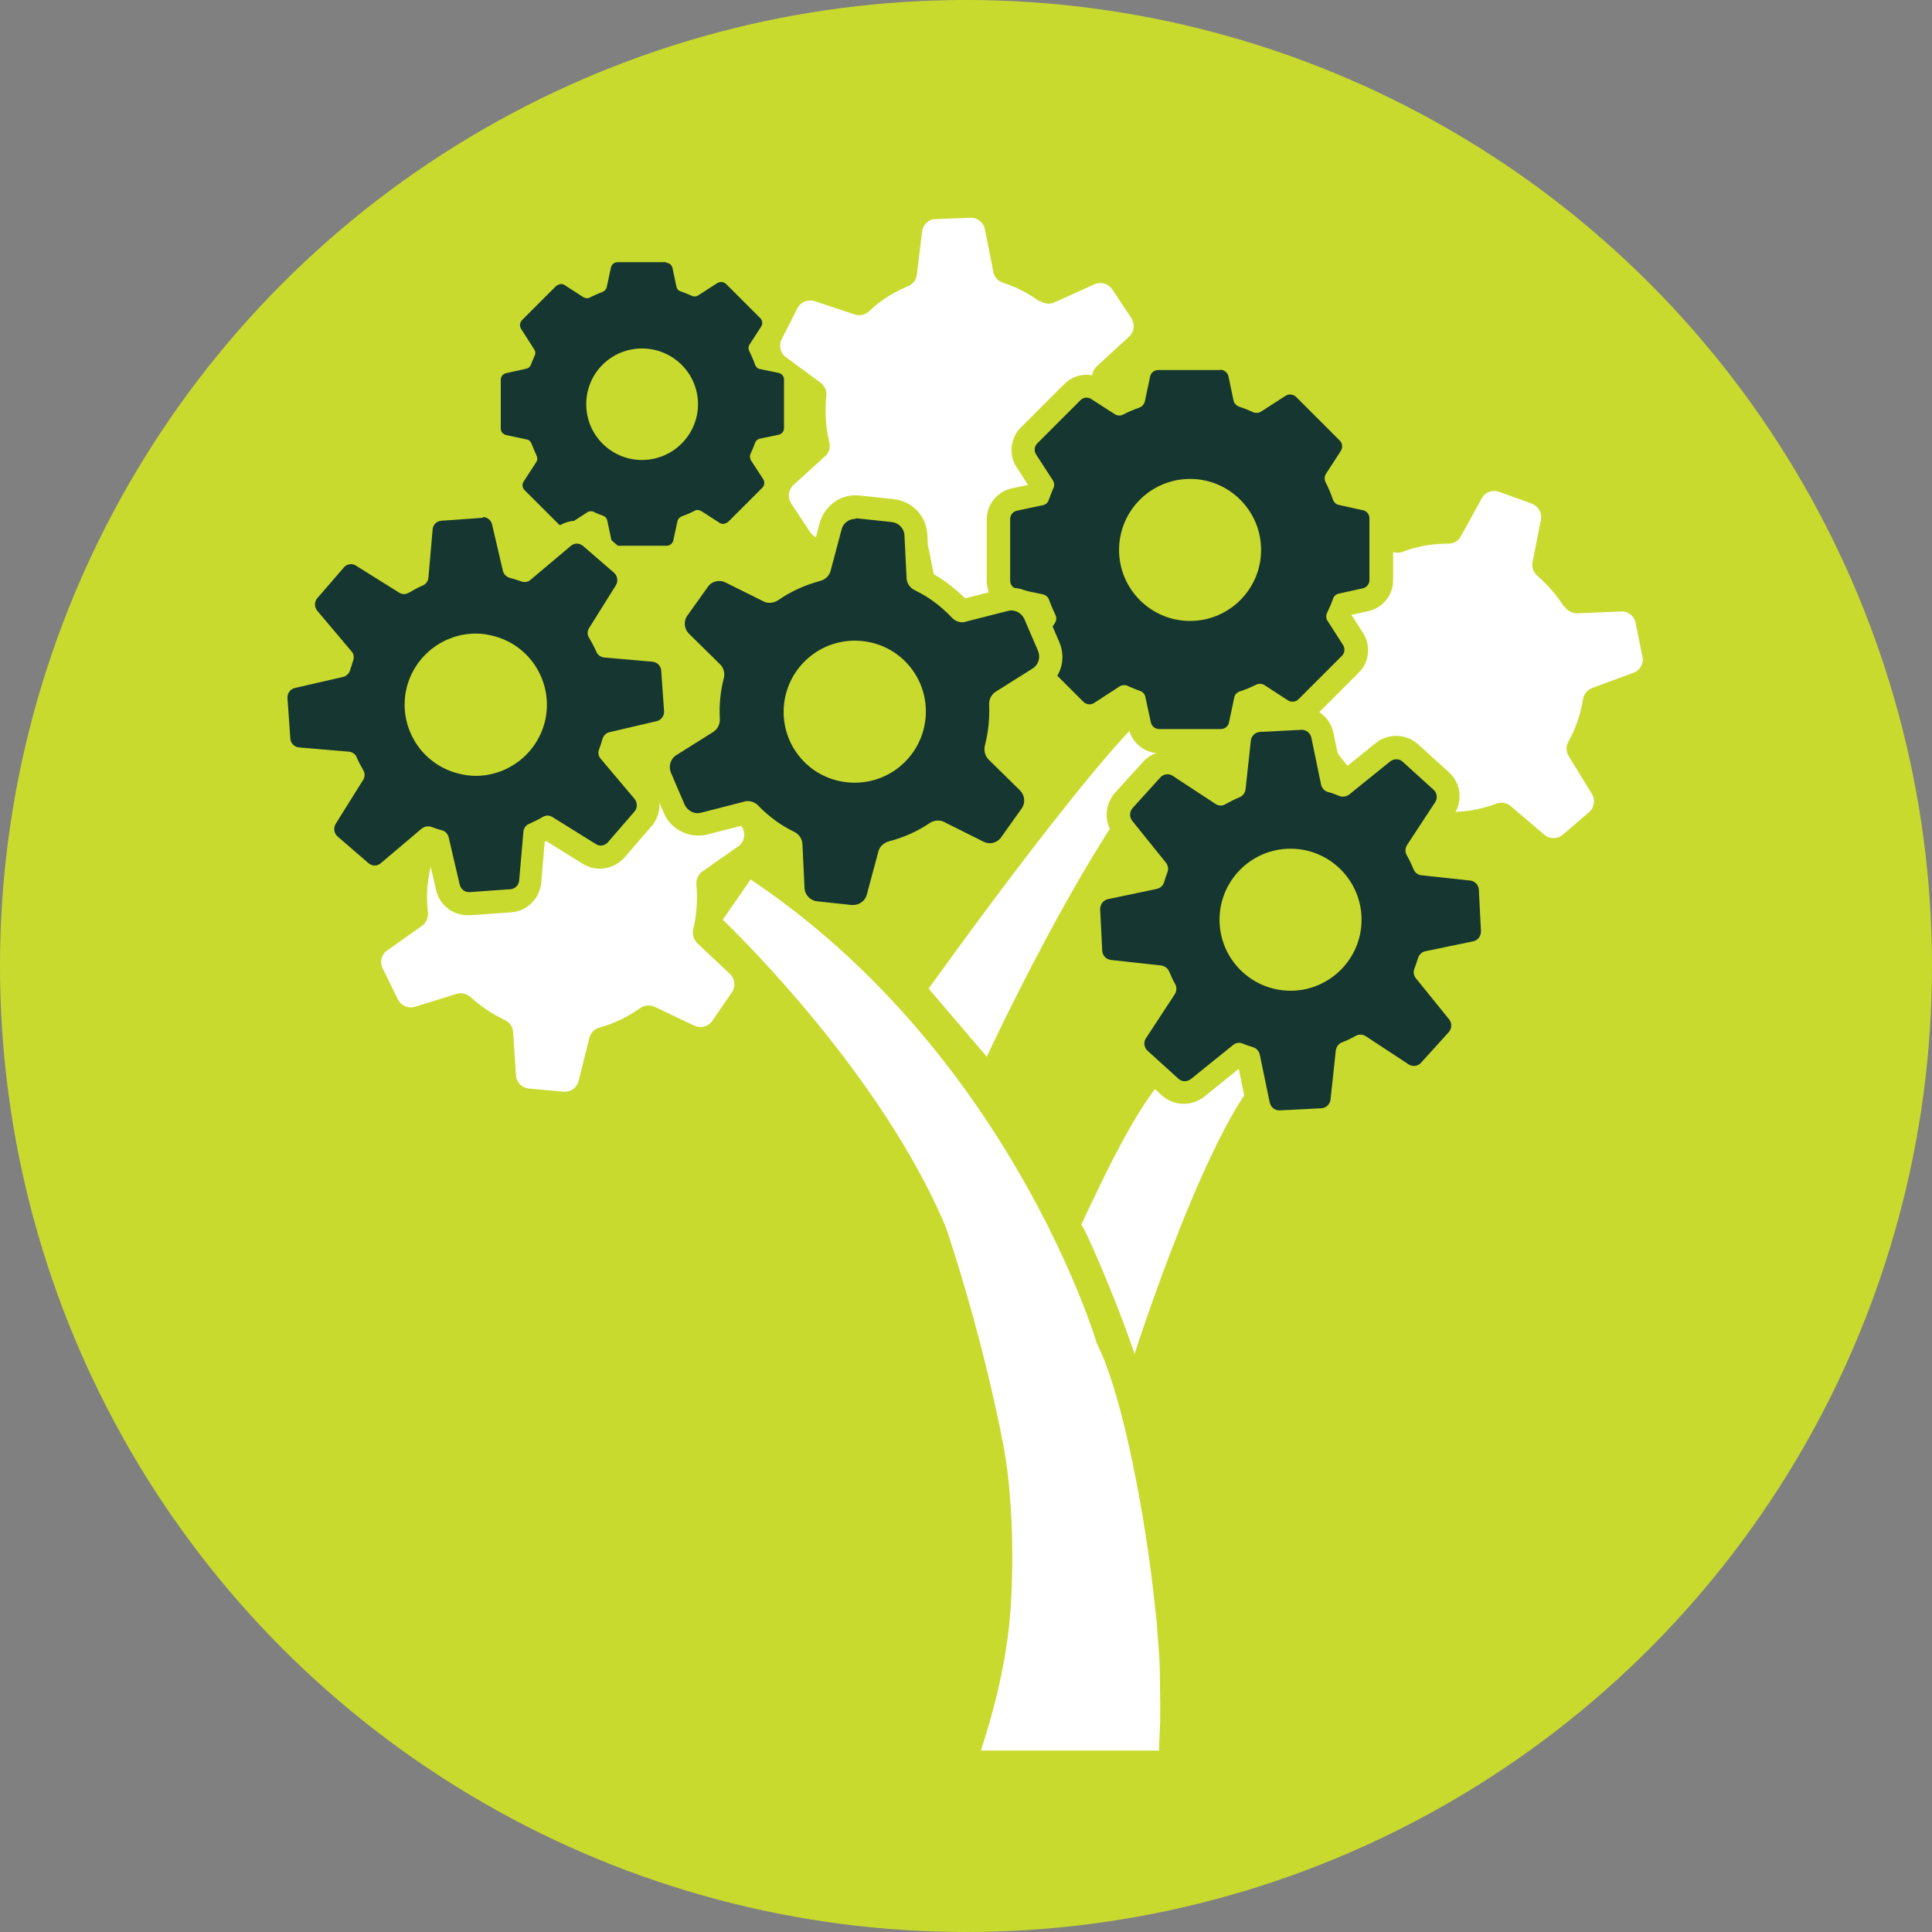
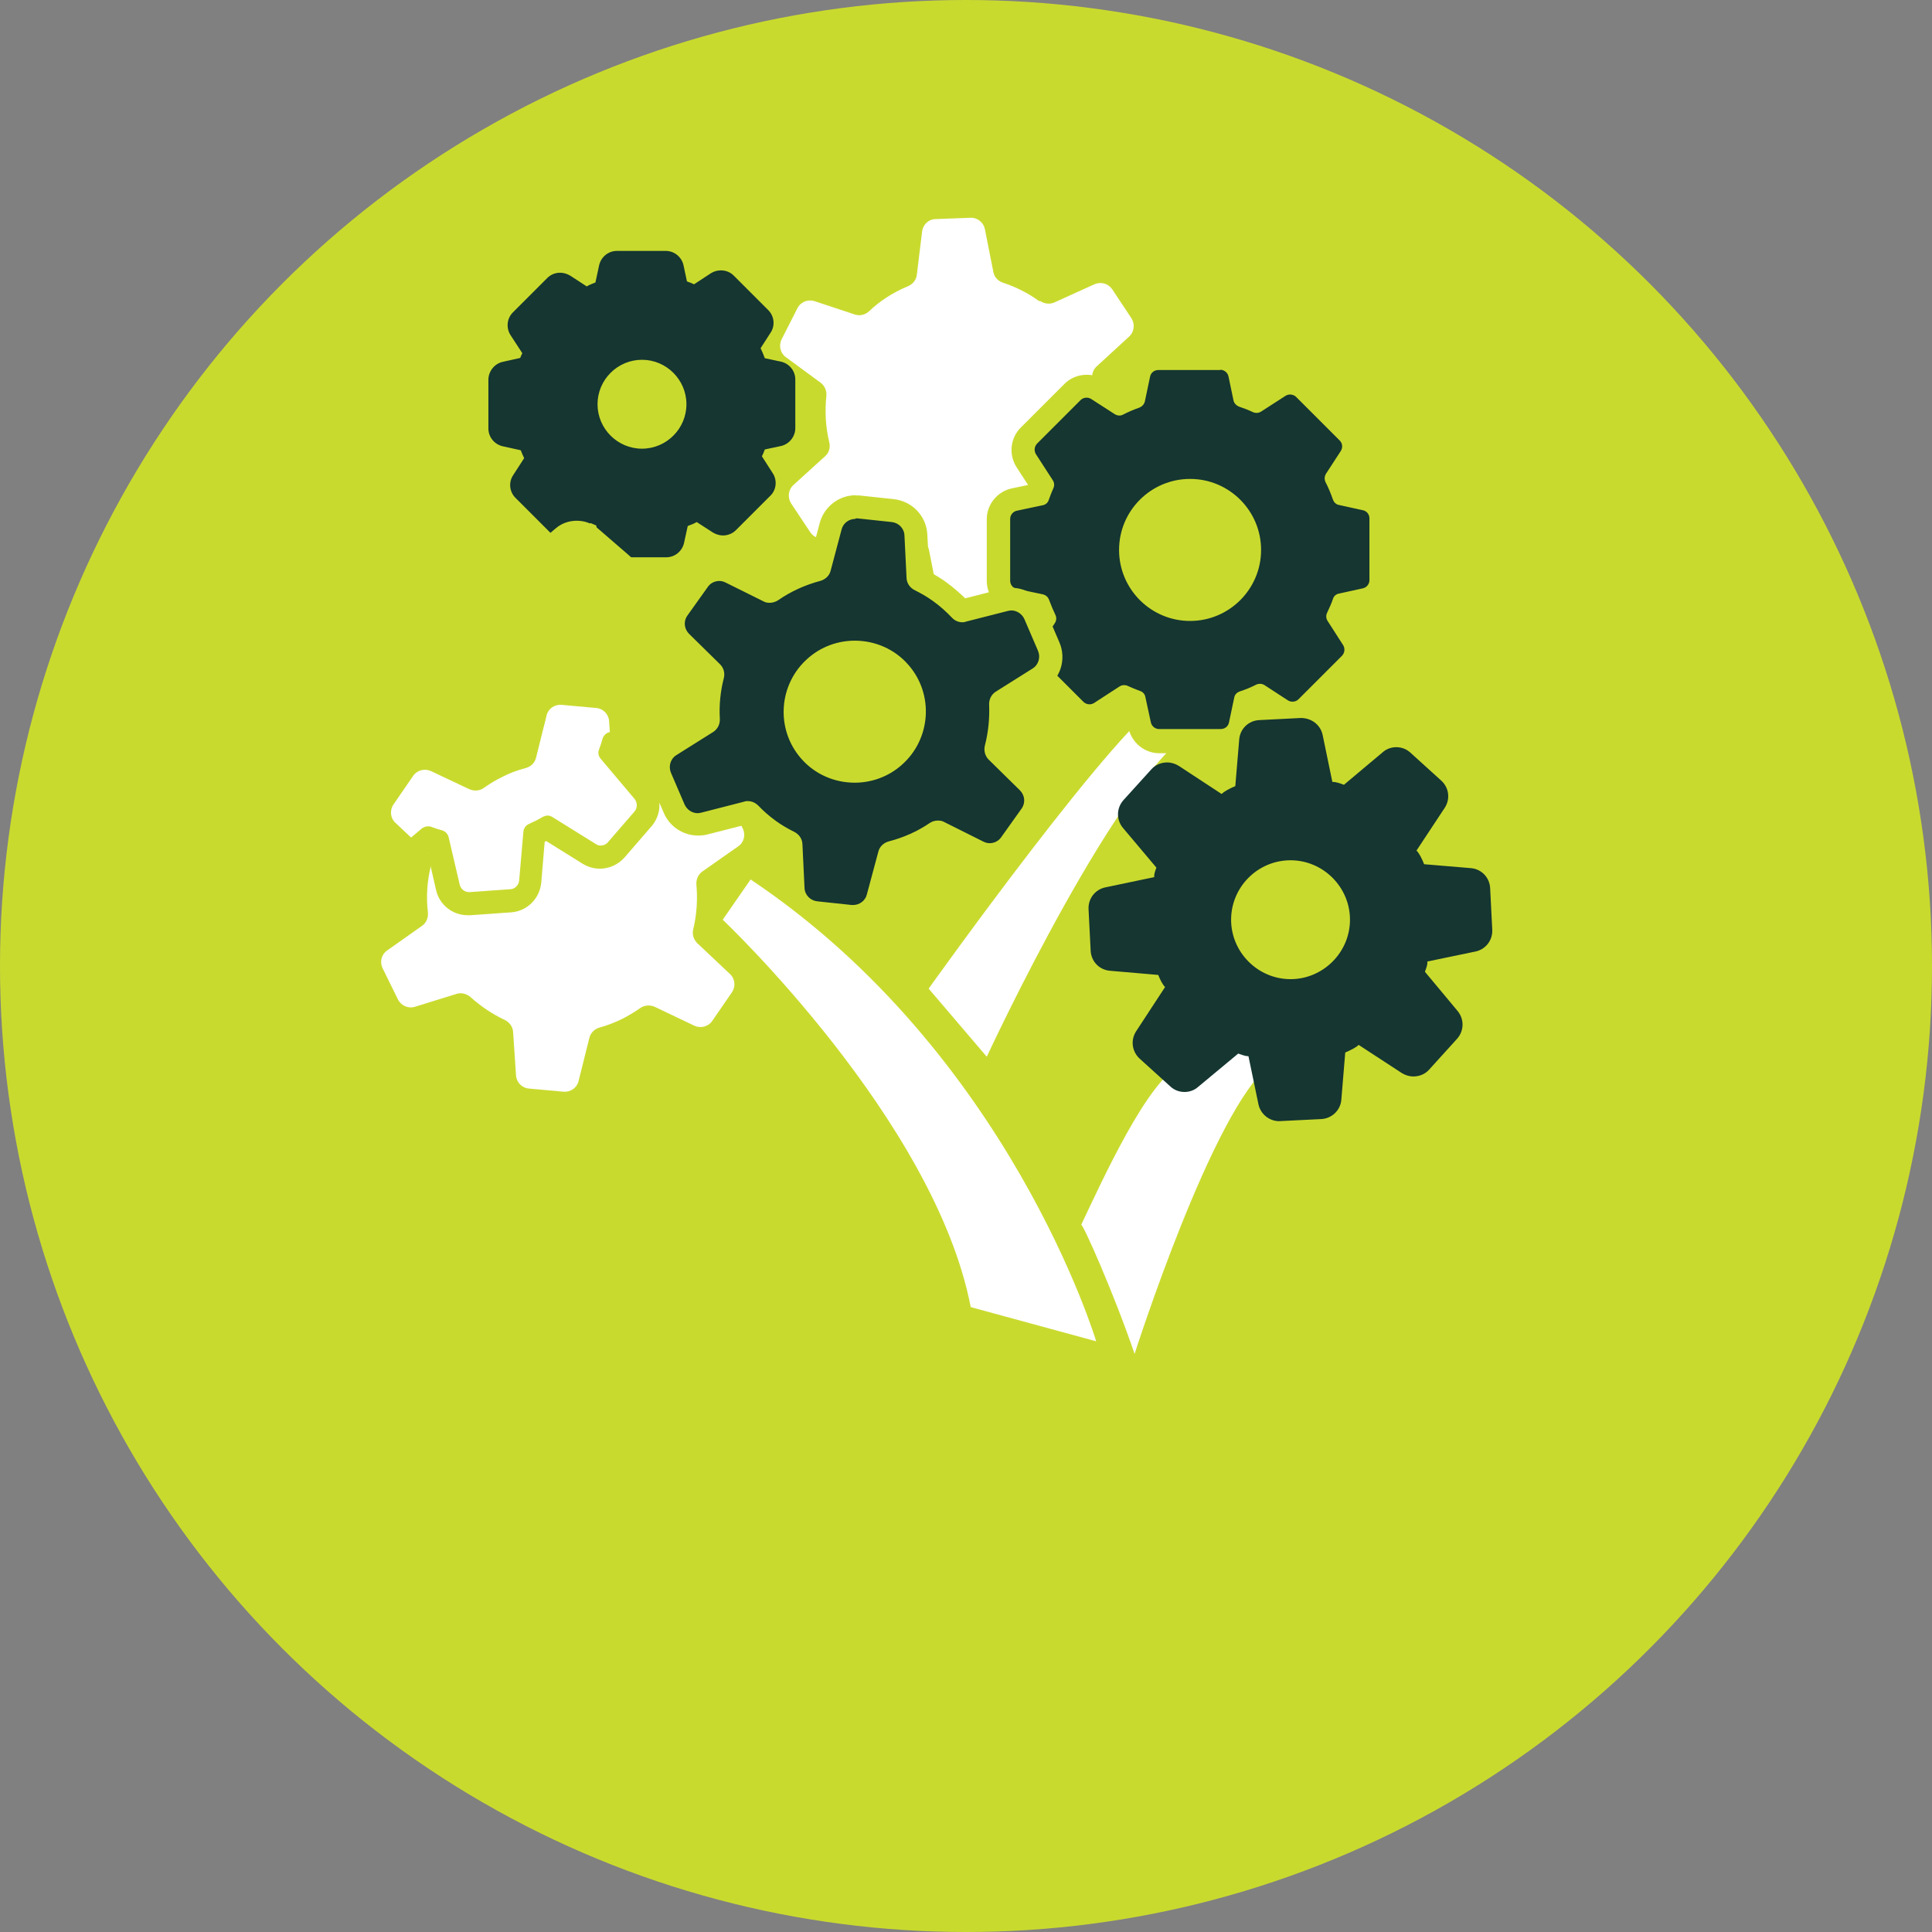
<svg xmlns="http://www.w3.org/2000/svg" id="Layer_1" viewBox="0 0 73.46 73.46">
  <rect x="0" y="0" width="73.46" height="73.46" fill="#808080" stroke="none" />
  <defs>
    <style>.cls-1{fill:#fff;}.cls-2{fill:#153631;}.cls-3{fill:#c9da2e;}</style>
  </defs>
  <circle class="cls-3" cx="36.73" cy="36.73" r="36.73" />
  <path class="cls-2" d="M23.49,21.19c-.32,0-.61-.23-.68-.54l-.14-.67c-.07-.03-.14-.06-.21-.09l-.68.44c-.11.07-.24.11-.38.11-.18,0-.36-.07-.49-.2l-1.31-1.31c-.23-.23-.27-.59-.09-.86l.42-.65c-.05-.1-.09-.2-.13-.3l-.68-.15c-.32-.07-.55-.35-.55-.68v-1.85c0-.32.23-.61.54-.68l.67-.15c.02-.06.05-.12.08-.18l-.45-.69c-.17-.27-.14-.63.09-.86l1.31-1.31c.13-.13.3-.2.49-.2.13,0,.26.04.38.11l.63.41c.08-.05.2-.1.33-.15l.14-.65c.07-.32.35-.55.68-.55h1.85c.33,0,.61.23.68.55l.13.61c.09.03.18.07.27.11l.64-.42c.11-.07.24-.11.38-.11.19,0,.36.07.49.2l1.31,1.31c.23.23.27.59.09.86l-.38.59c.06.12.11.25.16.38l.61.13c.32.07.55.35.55.68v1.85c0,.32-.23.61-.55.68l-.61.13c-.03.09-.07.18-.11.26l.41.64c.18.27.14.64-.09.86l-1.31,1.31c-.13.13-.31.2-.49.2h0c-.13,0-.26-.04-.38-.11l-.62-.4c-.08.05-.2.1-.34.15l-.14.64c-.07.32-.35.55-.68.55h-1.85ZM24.41,13.68c-.93,0-1.69.76-1.69,1.69s.76,1.69,1.69,1.69,1.69-.76,1.69-1.69-.76-1.69-1.69-1.69Z" />
-   <path class="cls-3" d="M25.32,9.99c.12,0,.22.08.25.2l.15.71c.02.09.08.16.17.18.14.05.28.11.42.17.03.02.07.02.11.02.05,0,.09-.01.13-.04l.73-.47s.09-.04.14-.04c.07,0,.13.03.18.07l1.31,1.31c.08.08.1.22.03.32l-.44.68c-.05.08-.05.17-.01.25.08.17.16.34.22.52.03.08.1.15.18.16l.72.15c.12.03.2.13.2.25v1.85c0,.12-.08.22-.2.25l-.72.15c-.09.02-.15.08-.18.16-.05.14-.11.28-.17.41-.04.08-.03.17.01.25l.47.72c.06.1.05.23-.03.32l-1.31,1.31s-.11.07-.18.07c-.05,0-.1-.01-.14-.04l-.7-.45s-.09-.04-.13-.04c-.04,0-.08,0-.11.03-.16.08-.32.15-.49.21-.08.03-.15.1-.17.18l-.16.74c-.03.12-.13.2-.25.2h-1.85c-.12,0-.22-.08-.25-.2l-.16-.76c-.02-.09-.08-.15-.16-.18-.12-.04-.24-.09-.36-.15-.03-.02-.07-.02-.11-.02-.05,0-.09.01-.13.04l-.76.49s-.09.04-.14.04c-.07,0-.13-.03-.18-.07l-1.31-1.31c-.08-.08-.1-.22-.03-.32l.48-.74c.05-.07.05-.17.01-.25-.07-.15-.13-.3-.19-.45-.03-.08-.1-.15-.18-.16l-.79-.17c-.12-.03-.2-.13-.2-.25v-1.85c0-.12.08-.22.2-.25l.77-.17c.09-.02.15-.08.18-.16.04-.11.09-.23.14-.34.04-.08.03-.17-.02-.24l-.5-.78c-.06-.1-.05-.23.03-.32l1.31-1.31s.11-.07.18-.07c.05,0,.09.01.14.04l.71.46s.09.04.13.04c.04,0,.08,0,.12-.03.16-.08.32-.15.48-.21.08-.03.14-.1.16-.18l.16-.75c.03-.12.13-.2.25-.2h1.85M24.41,17.49c1.17,0,2.13-.95,2.13-2.12s-.95-2.12-2.13-2.12-2.12.95-2.12,2.12.95,2.12,2.12,2.12M25.32,9.11h-1.85c-.53,0-.99.37-1.1.89l-.07.35-.36-.23c-.18-.12-.39-.18-.61-.18-.3,0-.59.12-.8.33l-1.31,1.31c-.37.37-.44.97-.15,1.41l.2.31-.22.05c-.52.11-.89.58-.89,1.1v1.85c0,.53.38.99.89,1.1l.35.07-.23.36c-.29.44-.22,1.04.15,1.41l1.31,1.31c.21.21.5.33.8.33.22,0,.43-.06.61-.18l.31-.2.05.24c.11.52.58.89,1.1.89h1.85c.53,0,.99-.37,1.1-.89l.07-.35.36.23c.18.12.39.18.61.18.3,0,.59-.12.8-.33l1.31-1.31c.37-.37.44-.97.15-1.41l-.2-.31.24-.05c.52-.11.89-.58.89-1.1v-1.85c0-.53-.38-.99-.89-1.1l-.35-.07.23-.36c.29-.44.22-1.04-.15-1.41l-1.31-1.31c-.21-.21-.5-.33-.8-.33-.22,0-.43.06-.61.18l-.33.21-.05-.23c-.11-.52-.57-.89-1.1-.89h0ZM24.41,16.62c-.69,0-1.25-.56-1.25-1.25s.56-1.25,1.25-1.25,1.25.56,1.25,1.25-.56,1.25-1.25,1.25h0Z" />
-   <path class="cls-1" d="M44.03,62.36c-.03-.43-.06-.87-.12-1.33-.36-3.44-1.21-7.8-2.08-9.68-1.85-3.98-2.44-6.13-3.83-7.41l-2.71.78s1.78,4.67,2.84,10.12c.36,1.83.42,4.23.31,6.1-.1,1.81-.51,3.63-1.06,5.36-.03.09-.06.18-.08.26h6.77c0-.25.02-.51.03-.79.03-.64.01-1.38,0-2.18,0-.4-.04-.82-.07-1.24" />
  <path class="cls-1" d="M48.31,39.71l-3.4.78c-1.27.56-3.01,4.42-3.8,6.08.05-.07,1.24,2.59,2.03,4.91,0,0,2.99-9.36,5.16-10.99" />
  <path class="cls-1" d="M24.87,30.39c-.38-.36-.81-.65-1.28-.87-.18-.09-.31-.26-.32-.46l-.11-1.64c-.02-.27-.23-.48-.49-.5l-1.32-.12c-.27-.02-.51.15-.57.41l-.4,1.61c-.05.19-.2.33-.38.38-.31.08-.61.19-.9.34-.25.12-.48.26-.69.41-.16.12-.37.14-.56.06l-1.46-.69c-.24-.11-.53-.04-.68.18l-.75,1.09c-.15.22-.12.52.08.7l1.19,1.12c.14.14.2.34.15.53-.14.57-.18,1.16-.11,1.75.02.2-.06.4-.22.51l-1.33.94c-.22.15-.29.44-.17.68l.58,1.18c.12.24.39.36.65.28l1.58-.49c.19-.06.39,0,.54.13.39.35.82.64,1.29.86.18.09.31.26.32.46l.11,1.65c.02.27.23.48.49.5l1.32.12c.27.02.51-.15.57-.41l.41-1.64c.05-.19.2-.34.39-.39.29-.08.57-.19.84-.32.24-.12.47-.26.69-.41.16-.12.37-.14.56-.06l1.51.72c.24.11.53.04.68-.18l.75-1.09c.15-.22.12-.52-.08-.7l-1.24-1.17c-.14-.14-.2-.34-.15-.53.13-.55.17-1.11.12-1.68-.02-.2.06-.39.22-.51l1.37-.96c.22-.15.29-.44.17-.68l-.58-1.18c-.12-.24-.39-.36-.65-.28l-1.6.5c-.19.06-.39,0-.54-.13Z" />
-   <path class="cls-1" d="M59.47,23.07c-.28-.44-.62-.83-1.01-1.17-.15-.13-.23-.33-.19-.52l.32-1.62c.05-.26-.1-.52-.35-.61l-1.24-.45c-.25-.09-.53.01-.66.25l-.8,1.45c-.09.17-.27.27-.47.27-.32,0-.64.03-.96.09-.27.05-.53.13-.77.22-.19.07-.4.04-.55-.09l-1.23-1.05c-.2-.17-.5-.17-.7,0l-1,.86c-.2.17-.25.47-.11.69l.86,1.39c.1.17.1.38,0,.55-.28.51-.47,1.07-.56,1.66-.03.2-.16.37-.35.44l-1.52.56c-.25.09-.4.35-.34.61l.26,1.29c.05.26.29.45.55.43l1.65-.07c.2,0,.38.1.48.26.28.44.63.83,1.02,1.16.15.13.23.33.19.53l-.32,1.62c-.05.26.1.52.35.61l1.24.45c.25.09.53-.01.66-.25l.82-1.48c.1-.17.28-.27.48-.28.3,0,.6-.03.9-.09.27-.05.52-.13.77-.22.19-.07.4-.04.55.09l1.28,1.09c.2.17.5.17.7,0l1-.86c.2-.17.25-.47.11-.69l-.89-1.45c-.1-.17-.1-.38,0-.55.27-.49.46-1.03.55-1.6.03-.2.16-.36.35-.43l1.57-.58c.25-.09.4-.35.34-.61l-.26-1.29c-.05-.26-.29-.45-.55-.43l-1.67.07c-.2,0-.38-.1-.49-.27Z" />
  <path class="cls-1" d="M39.51,11.45c-.42-.31-.89-.54-1.37-.7-.19-.06-.34-.22-.37-.41l-.32-1.62c-.05-.26-.28-.45-.55-.44l-1.32.05c-.27,0-.49.21-.52.48l-.2,1.64c-.02.19-.15.35-.33.43-.29.12-.58.27-.85.45-.23.15-.44.32-.63.5-.15.14-.35.19-.54.13l-1.54-.51c-.25-.08-.53.03-.65.27l-.6,1.18c-.12.24-.05.53.16.68l1.32.97c.16.12.24.31.22.51-.06.58-.03,1.17.11,1.75.05.2,0,.4-.16.54l-1.2,1.09c-.2.18-.23.48-.09.7l.73,1.1c.15.22.43.3.68.19l1.51-.69c.18-.08.39-.05.55.06.43.3.9.53,1.39.69.19.06.34.22.38.41l.32,1.62c.05.26.28.45.55.44l1.32-.05c.27,0,.49-.21.52-.48l.2-1.68c.02-.2.15-.36.34-.44.27-.12.54-.26.8-.43.23-.15.44-.32.63-.5.15-.14.35-.19.54-.13l1.59.52c.25.08.53-.03.65-.27l.6-1.17c.12-.24.05-.53-.16-.68l-1.37-1c-.16-.12-.24-.31-.22-.51.06-.56.03-1.13-.09-1.68-.04-.19.01-.4.16-.53l1.23-1.13c.2-.18.23-.48.09-.7l-.73-1.1c-.15-.22-.43-.3-.68-.19l-1.52.69c-.18.08-.39.05-.55-.06Z" />
-   <path class="cls-2" d="M17.81,34.37c-.37,0-.69-.25-.78-.62l-.42-1.8s-.02,0-.03,0c-.09,0-.23-.04-.36-.09l-1.48,1.3c-.14.12-.33.19-.52.19s-.38-.07-.52-.2l-1.18-1.02c-.3-.26-.36-.69-.15-1.03l1.05-1.68c-.1-.09-.19-.26-.27-.45l-1.82-.11c-.4-.03-.7-.35-.73-.74l-.11-1.55c-.03-.4.23-.75.62-.84l1.83-.42c-.02-.08.02-.22.07-.36l-1.29-1.47c-.26-.3-.25-.74,0-1.04l1.02-1.18c.15-.18.37-.28.6-.28.15,0,.3.04.42.12l1.63,1.02c.1-.11.3-.21.5-.3l.11-1.77c.03-.39.34-.7.74-.73,0,0,1.56-.11,1.56-.11.43,0,.75.25.83.62l.41,1.76s.03,0,.04,0c.11,0,.25.05.4.1l1.44-1.27c.14-.12.33-.19.52-.19s.38.07.52.2l1.18,1.02c.3.26.36.69.16,1.03l-1.02,1.63c.11.1.21.3.3.5l1.76.1c.39.03.7.35.73.74l.11,1.55c.03.4-.23.75-.62.84l-1.8.42c.02.09-.02.24-.08.39l1.27,1.44c.25.3.25.74,0,1.04l-1.02,1.18c-.15.18-.37.28-.6.28h0c-.15,0-.3-.04-.42-.12l-1.64-1.02c-.1.11-.29.21-.49.29l-.11,1.78c-.03.4-.35.7-.74.73l-1.61.11ZM18.08,24.53c-1.03,0-1.94.7-2.19,1.7-.31,1.21.42,2.45,1.63,2.76.19.05.38.07.56.07,1.03,0,1.93-.7,2.19-1.7.31-1.21-.42-2.45-1.63-2.76-.19-.05-.38-.07-.56-.07Z" />
  <path class="cls-3" d="M18.36,19.66c.17,0,.31.12.35.28l.41,1.76c.03.13.13.23.26.27.15.04.31.09.45.14.04.01.08.02.12.02.08,0,.17-.03.23-.09l1.52-1.28c.07-.06.15-.09.23-.09s.17.03.24.09l1.18,1.02c.13.12.16.31.07.47l-1.02,1.63c-.07.11-.08.26,0,.37.1.17.2.36.28.54.05.12.17.2.3.21l1.83.16c.18.02.32.16.33.33l.11,1.55c.01.18-.11.34-.28.38l-1.8.42c-.13.03-.22.13-.26.25-.04.14-.08.27-.13.4-.05.12-.03.26.06.36l1.29,1.53c.11.14.11.34,0,.47l-1.02,1.18c-.07.08-.17.12-.27.12-.07,0-.13-.02-.19-.06l-1.64-1.02c-.06-.04-.13-.06-.19-.06-.06,0-.12.02-.18.05-.17.1-.35.19-.53.27-.12.05-.2.17-.21.3l-.16,1.85c-.02.18-.16.32-.33.33l-1.55.11s-.02,0-.03,0c-.17,0-.31-.12-.35-.28l-.42-1.8c-.03-.13-.13-.24-.26-.27-.14-.04-.27-.08-.4-.13-.04-.02-.09-.02-.13-.02-.08,0-.16.03-.23.08l-1.56,1.32c-.07.06-.15.09-.23.09s-.17-.03-.24-.09l-1.18-1.02c-.13-.12-.16-.31-.07-.47l1.05-1.68c.07-.11.07-.25,0-.37-.09-.16-.18-.32-.25-.49-.05-.12-.17-.2-.3-.21l-1.89-.16c-.18-.02-.32-.16-.33-.33l-.11-1.55c-.01-.18.11-.34.28-.38l1.83-.42c.13-.03.23-.13.27-.25.04-.13.08-.26.12-.38.04-.12.02-.26-.07-.35l-1.3-1.54c-.11-.14-.11-.34,0-.47l1.02-1.18c.07-.08.17-.12.27-.12.07,0,.13.02.19.06l1.63,1.02c.06.04.13.06.19.06.06,0,.12-.02.18-.05.17-.1.35-.2.54-.28.12-.05.2-.17.21-.3l.16-1.83c.01-.18.16-.32.33-.33l1.55-.11s.02,0,.03,0M18.09,29.5c1.2,0,2.3-.81,2.62-2.03.37-1.45-.5-2.92-1.95-3.29-.23-.06-.45-.09-.67-.09-1.2,0-2.3.81-2.62,2.03-.37,1.45.5,2.92,1.95,3.29.23.06.45.09.67.09M18.36,18.79h-.09s-1.55.11-1.55.11c-.61.04-1.1.52-1.15,1.13l-.13,1.54s-.04.02-.07.03l-1.37-.86c-.2-.12-.42-.19-.66-.19-.36,0-.7.16-.94.43l-1.02,1.18c-.4.46-.41,1.14-.01,1.61l1.02,1.21-1.39.32c-.6.14-1,.68-.96,1.29l.11,1.56c.04.61.52,1.09,1.13,1.15l1.6.14h0s-.89,1.43-.89,1.43c-.33.52-.22,1.19.24,1.59l1.18,1.02c.23.2.51.3.81.3s.58-.1.8-.29l1.24-1.05.32,1.4c.13.57.63.96,1.21.96h.09s1.55-.11,1.55-.11c.61-.04,1.09-.52,1.15-1.13l.13-1.55s.04-.02.06-.03l1.38.86c.2.12.42.19.66.19.36,0,.7-.16.94-.43l1.02-1.18c.4-.46.41-1.14.01-1.61l-1.02-1.21,1.39-.32c.6-.14,1-.68.96-1.29l-.11-1.56c-.04-.61-.52-1.09-1.13-1.15l-1.54-.13s-.02-.04-.03-.07l.86-1.37c.33-.52.23-1.19-.24-1.59l-1.18-1.02c-.23-.2-.51-.3-.81-.3s-.58.1-.8.29l-1.24,1.05-.32-1.4c-.13-.57-.63-.96-1.21-.96h0ZM18.09,28.62c-.15,0-.31-.02-.46-.06-.47-.12-.87-.42-1.12-.84-.25-.42-.32-.91-.2-1.38.21-.81.93-1.37,1.77-1.37.15,0,.31.02.46.06.47.12.87.42,1.12.84.25.42.32.91.2,1.38-.21.81-.93,1.37-1.77,1.37h0Z" />
  <path class="cls-1" d="M45.61,27.62c-2.91,1.37-8.09,12.56-8.09,12.56l-2.21-2.59s7.47-10.47,9.07-11.03l1.24,1.06Z" />
  <path class="cls-2" d="M44.08,28.19c-.35,0-.67-.25-.74-.6l-.2-.91c-.13-.05-.25-.1-.38-.16l-.92.59c-.12.08-.27.12-.41.12-.2,0-.39-.08-.54-.22l-1.66-1.66c-.25-.25-.29-.65-.1-.95l.57-.88c-.08-.16-.15-.33-.21-.5l-.93-.2c-.35-.07-.6-.39-.6-.74v-2.35c0-.35.25-.67.6-.74l.92-.2c.04-.12.09-.23.14-.35l-.6-.93c-.19-.3-.15-.7.1-.95l1.66-1.66c.14-.14.33-.22.54-.22.15,0,.29.04.41.12l.84.54c.18-.09.36-.16.54-.23l.19-.89c.08-.35.39-.6.74-.6h2.35c.36,0,.67.25.74.6l.18.84c.15.05.3.12.45.18l.87-.56c.12-.08.26-.12.41-.12.2,0,.4.08.54.22l1.66,1.66c.25.25.29.65.1.95l-.52.8c.09.19.18.39.25.59l.84.18c.35.07.6.39.6.74v2.35c0,.36-.25.67-.6.74l-.84.18c-.06.15-.12.3-.19.45l.56.86c.19.3.15.7-.1.95l-1.66,1.66c-.14.14-.33.22-.54.22h0c-.15,0-.29-.04-.41-.12l-.83-.54c-.18.09-.37.16-.56.23l-.19.88c-.08.35-.39.6-.74.6h-2.35ZM45.25,18.64c-1.25,0-2.26,1.02-2.26,2.26s1.02,2.26,2.26,2.26,2.26-1.02,2.26-2.26-1.02-2.26-2.26-2.26ZM47.83,15.27s0,0,0,0Z" />
  <path class="cls-3" d="M46.4,14.06c.15,0,.28.11.31.25l.19.91c.02.11.11.2.21.24.18.06.36.13.53.21.04.02.09.03.14.03.06,0,.12-.02.17-.05l.93-.6c.05-.03.11-.05.17-.05.08,0,.17.03.23.09l1.66,1.66c.11.11.12.27.04.4l-.56.86c-.06.1-.07.21-.02.32.11.21.2.43.28.66.04.11.12.19.23.21l.91.2c.15.03.25.16.25.31v2.35c0,.15-.11.28-.25.31l-.91.2c-.11.02-.2.1-.23.21-.06.18-.14.35-.22.52-.05.1-.04.22.02.31l.59.92c.08.13.06.29-.04.4l-1.66,1.66c-.06.06-.14.09-.23.09-.06,0-.12-.02-.17-.05l-.89-.58c-.05-.03-.11-.05-.17-.05-.05,0-.1.01-.14.03-.2.1-.41.19-.63.26-.11.04-.19.12-.21.23l-.2.95c-.03.15-.16.25-.31.25h-2.35c-.15,0-.28-.11-.31-.25l-.21-.97c-.02-.11-.1-.2-.21-.23-.16-.06-.31-.12-.46-.19-.04-.02-.09-.03-.14-.03-.06,0-.12.02-.17.05l-.97.63c-.05.03-.11.05-.17.05-.08,0-.17-.03-.23-.09l-1.66-1.66c-.11-.11-.12-.27-.04-.4l.61-.94c.06-.09.07-.21.02-.31-.09-.19-.17-.38-.24-.57-.04-.11-.12-.18-.23-.21l-1-.21c-.15-.03-.25-.16-.25-.31v-2.35c0-.15.11-.28.25-.31l.99-.21c.11-.02.2-.1.23-.21.05-.15.11-.29.17-.43.05-.1.04-.22-.02-.31l-.64-.99c-.08-.13-.06-.29.04-.4l1.66-1.66c.06-.06.14-.09.23-.09.06,0,.12.02.17.05l.9.58c.05.03.11.05.17.05.05,0,.1-.01.15-.04.2-.1.4-.19.61-.26.1-.04.18-.12.21-.23l.2-.95c.03-.15.16-.25.31-.25h2.35M45.25,23.61c1.49,0,2.7-1.21,2.7-2.7s-1.21-2.7-2.7-2.7-2.7,1.21-2.7,2.7,1.21,2.7,2.7,2.7M46.4,13.18h-2.35c-.56,0-1.05.4-1.17.95l-.14.66s-.09.04-.13.06l-.64-.41c-.19-.13-.42-.19-.65-.19-.32,0-.62.12-.85.35l-1.66,1.66c-.4.4-.46,1.03-.16,1.5l.44.68-.62.13c-.55.12-.95.61-.95,1.17v2.35c0,.56.4,1.05.95,1.17l.7.15s.02.05.03.08l-.44.68c-.3.47-.24,1.1.16,1.5l1.66,1.66c.23.23.53.35.85.35.23,0,.46-.07.65-.19l.69-.44.14.64c.12.55.61.95,1.17.95h2.35c.56,0,1.05-.4,1.17-.95l.14-.65s.09-.04.14-.06l.63.41c.19.13.42.19.65.19.32,0,.62-.12.85-.35l1.66-1.66c.4-.4.46-1.03.16-1.5l-.43-.67s0-.02.01-.03l.61-.13c.55-.12.95-.61.95-1.17v-2.35c0-.56-.4-1.05-.95-1.17l-.61-.13c-.02-.06-.05-.12-.08-.18l.39-.6c.3-.47.24-1.1-.16-1.5l-1.66-1.66c-.23-.23-.53-.35-.85-.35-.23,0-.46.07-.65.19l-.68.44s-.02,0-.03-.01l-.13-.61c-.12-.55-.61-.95-1.17-.95h0ZM45.25,22.73c-1.01,0-1.83-.82-1.83-1.83s.82-1.83,1.83-1.83,1.83.82,1.83,1.83-.82,1.83-1.83,1.83h0Z" />
  <path class="cls-2" d="M32.36,34.84l-1.31-.14c-.48-.05-.85-.44-.87-.92l-.08-1.67c0-.05-.06-.08-.07-.09-.27-.13-.52-.28-.75-.45-.26-.19-.51-.4-.74-.64l-.1-.04-1.64.42c-.08.02-.16.03-.24.03-.39,0-.75-.23-.9-.59l-.52-1.21c-.19-.45-.03-.96.38-1.21l1.4-.88s.05-.07.05-.11c-.03-.56.02-1.13.16-1.67,0-.02.01-.08-.02-.11l-1.18-1.16c-.35-.34-.39-.87-.11-1.27l.76-1.07c.18-.26.48-.41.8-.41.15,0,.3.04.44.1l1.45.72.11-.02c.53-.36,1.11-.63,1.73-.79.02,0,.07-.02.08-.07l.43-1.58c.11-.43.5-.73.95-.73h.1s1.31.15,1.31.15c.48.05.85.44.87.92l.08,1.62c0,.05.05.08.07.09.27.13.52.28.75.45.28.2.54.43.79.69l1.7-.37c.08-.02.16-.03.24-.03.39,0,.75.23.9.59l.52,1.21c.19.45.03.96-.38,1.22l-1.4.88s-.05.06-.05.1c.03.57-.03,1.13-.17,1.67,0,.04,0,.08.02.11l1.19,1.17c.35.34.39.87.11,1.27l-.77,1.08c-.18.26-.48.41-.8.41h0c-.15,0-.3-.04-.44-.1l-1.5-.75-.36-.35.24.36c-.51.34-1.07.59-1.67.75-.02,0-.07.02-.09.07l-.44,1.64c-.12.43-.5.73-.95.73h-.1ZM32.5,24.79c-.55,0-1.08.2-1.49.56-.94.82-1.04,2.25-.21,3.2.43.49,1.05.77,1.71.77.55,0,1.08-.2,1.49-.56.94-.82,1.04-2.26.21-3.2-.43-.49-1.05-.77-1.71-.77Z" />
  <path class="cls-3" d="M32.54,19.71s.04,0,.06,0l1.31.14c.26.03.47.24.48.51l.08,1.62c.01.2.13.37.31.46.24.12.47.25.69.41.27.19.51.41.73.64.1.11.25.17.39.17.04,0,.08,0,.12-.02l1.61-.41s.09-.02.13-.02c.21,0,.41.13.5.33l.52,1.21c.1.24.02.53-.21.67l-1.4.88c-.17.11-.26.3-.25.5.02.51-.03,1.03-.16,1.54-.05.19,0,.4.14.54l1.19,1.17c.19.19.22.48.06.7l-.77,1.08c-.1.15-.27.23-.44.23-.08,0-.16-.02-.24-.06l-1.5-.75c-.07-.04-.15-.05-.23-.05-.11,0-.22.03-.32.1-.47.32-1,.55-1.54.69-.19.05-.35.19-.4.38l-.44,1.64c-.06.24-.28.4-.52.4-.02,0-.04,0-.06,0l-1.31-.14c-.26-.03-.47-.24-.48-.51l-.08-1.67c-.01-.2-.13-.37-.31-.46-.24-.12-.47-.25-.69-.41-.25-.18-.48-.38-.68-.59-.11-.11-.25-.17-.4-.17-.04,0-.09,0-.13.02l-1.64.42s-.09.02-.13.02c-.21,0-.41-.13-.5-.33l-.52-1.21c-.1-.24-.02-.53.21-.67l1.4-.88c.17-.11.26-.3.25-.5-.03-.51.02-1.04.15-1.54.05-.19,0-.39-.14-.53l-1.18-1.16c-.19-.19-.22-.48-.06-.7l.77-1.08c.1-.15.27-.23.44-.23.08,0,.16.02.24.06l1.45.72c.07.04.15.05.23.05.11,0,.23-.04.32-.1.49-.34,1.03-.58,1.59-.73.19-.05.35-.19.4-.38l.42-1.58c.06-.24.28-.4.52-.4M32.5,29.76c.63,0,1.27-.22,1.78-.67,1.12-.98,1.24-2.69.26-3.81-.53-.61-1.28-.92-2.04-.92-.63,0-1.27.22-1.78.67-1.12.98-1.24,2.69-.26,3.81.53.61,1.28.92,2.04.92M32.54,18.83h0c-.64,0-1.2.43-1.37,1.05l-.37,1.39c-.55.16-1.06.4-1.54.7l-1.27-.64c-.2-.1-.41-.15-.63-.15-.46,0-.89.22-1.16.6l-.77,1.08c-.41.57-.34,1.34.16,1.84l1.05,1.02c-.1.47-.15.96-.14,1.45l-1.23.77c-.59.37-.83,1.11-.55,1.76l.52,1.21c.22.52.74.86,1.3.86.12,0,.24-.01.35-.04l1.45-.37c.21.21.44.4.67.56.2.15.42.28.65.4l.07,1.48c.04.7.57,1.26,1.27,1.34l1.31.14c.05,0,.1,0,.15,0,.64,0,1.2-.43,1.37-1.05l.39-1.45c.52-.15,1.02-.38,1.47-.66l1.32.66c.2.1.41.15.63.15.46,0,.89-.22,1.15-.59l.77-1.08c.41-.57.34-1.34-.16-1.84l-1.05-1.03c.11-.47.16-.95.15-1.44l1.23-.77c.59-.37.83-1.11.55-1.76l-.52-1.21c-.22-.52-.74-.86-1.3-.86-.12,0-.24.01-.35.04l-1.41.36c-.23-.22-.47-.43-.72-.61-.2-.15-.42-.28-.65-.4l-.07-1.42c-.04-.7-.57-1.26-1.27-1.34l-1.31-.14c-.05,0-.1,0-.15,0h0ZM32.5,28.88c-.53,0-1.03-.23-1.38-.62-.66-.76-.59-1.91.17-2.58.33-.29.76-.45,1.2-.45.53,0,1.03.23,1.38.62.66.76.59,1.91-.17,2.58-.33.29-.76.45-1.2.45h0Z" />
  <path class="cls-2" d="M48.64,42.63c-.38,0-.71-.27-.79-.64l-.38-1.83h-.01c-.1,0-.24-.05-.38-.1l-1.54,1.28c-.14.12-.32.18-.5.18-.2,0-.39-.07-.54-.21l-1.17-1.06c-.29-.27-.35-.7-.13-1.04l1.1-1.68c-.1-.1-.19-.28-.26-.46l-1.85-.16c-.4-.04-.7-.36-.72-.76l-.08-1.58c-.02-.4.25-.75.64-.83l1.86-.39c-.02-.09.03-.23.08-.36l-1.28-1.52c-.25-.31-.24-.75.03-1.05l1.06-1.17c.15-.17.37-.26.6-.26.16,0,.31.05.44.13l1.63,1.07c.11-.11.31-.21.52-.3l.15-1.79c.04-.4.36-.7.76-.72l1.58-.08c.42,0,.75.27.83.64l.37,1.79s.01,0,.02,0c.11,0,.27.05.42.11l1.49-1.25c.14-.12.32-.18.5-.18.2,0,.39.07.54.21l1.17,1.06c.3.27.35.71.13,1.04l-1.07,1.62c.11.11.21.32.29.52l1.79.15c.4.04.7.36.72.76l.08,1.58c.02.4-.25.75-.64.83l-1.83.38c.02.1-.04.25-.09.39l1.25,1.5c.25.31.24.75-.03,1.05l-1.06,1.17c-.15.17-.37.26-.6.26h0c-.16,0-.31-.05-.44-.13l-1.64-1.07c-.11.11-.31.2-.51.29l-.15,1.81c-.04.4-.37.7-.76.72l-1.62.08ZM49.07,32.71c-1.25,0-2.26,1.02-2.26,2.26s1.02,2.26,2.26,2.26,2.26-1.02,2.26-2.26-1.02-2.26-2.26-2.26Z" />
-   <path class="cls-3" d="M49.5,27.75c.17,0,.32.12.36.29l.37,1.79c.03.13.12.24.25.28.16.04.31.1.46.16.04.02.09.02.13.02.08,0,.16-.03.23-.08l1.56-1.26c.07-.05.15-.08.23-.08.09,0,.18.03.25.1l1.17,1.06c.13.12.16.32.06.47l-1.07,1.63c-.07.11-.08.26-.02.37.1.18.19.36.27.56.05.12.17.21.3.22l1.85.2c.18.02.32.17.33.35l.08,1.58c0,.18-.11.34-.29.38l-1.83.38c-.13.03-.23.13-.27.25-.04.14-.09.27-.14.41-.05.12-.03.26.05.36l1.27,1.57c.11.14.11.34-.01.48l-1.06,1.17c-.07.08-.17.12-.27.12-.07,0-.14-.02-.2-.06l-1.63-1.07c-.06-.04-.13-.06-.2-.06-.06,0-.12.01-.17.04-.18.1-.36.19-.55.26-.12.05-.2.17-.22.3l-.2,1.87c-.02.18-.17.32-.35.33l-1.58.08s-.01,0-.02,0c-.17,0-.32-.12-.36-.29l-.38-1.83c-.03-.13-.12-.24-.25-.28-.14-.04-.27-.09-.4-.14-.04-.02-.09-.03-.14-.03-.08,0-.16.03-.22.08l-1.61,1.3c-.07.05-.15.08-.23.08-.09,0-.18-.03-.25-.1l-1.17-1.06c-.13-.12-.16-.32-.06-.47l1.1-1.68c.07-.11.08-.26.02-.37-.09-.16-.17-.33-.24-.5-.05-.12-.17-.2-.3-.22l-1.91-.21c-.18-.02-.32-.17-.33-.35l-.08-1.58c0-.18.12-.34.29-.38l1.86-.39c.13-.03.24-.12.28-.25.04-.13.08-.26.13-.39.05-.12.02-.26-.06-.36l-1.28-1.59c-.11-.14-.11-.34.01-.48l1.06-1.17c.07-.08.17-.12.27-.12.07,0,.14.02.2.06l1.63,1.07c.06.04.13.06.2.06.06,0,.12-.02.17-.05.18-.1.36-.19.55-.27.12-.05.2-.17.22-.3l.2-1.85c.02-.18.17-.32.35-.33l1.58-.08s.01,0,.02,0M49.07,37.67c1.49,0,2.7-1.21,2.7-2.7s-1.21-2.7-2.7-2.7-2.7,1.21-2.7,2.7,1.21,2.7,2.7,2.7M49.5,26.87h-.06s-1.58.08-1.58.08c-.62.03-1.11.5-1.18,1.11l-.17,1.56s-.05.03-.08.04l-1.37-.9c-.2-.13-.44-.2-.68-.2-.35,0-.69.15-.92.41l-1.06,1.17c-.41.46-.43,1.14-.05,1.62l1.02,1.27-1.44.3c-.6.12-1.02.66-.99,1.28l.08,1.58c.03.62.5,1.11,1.11,1.18l1.62.17s0,.01,0,.02l-.94,1.43c-.34.52-.25,1.19.2,1.6l1.17,1.06c.23.21.53.32.84.32.28,0,.56-.1.78-.28l1.3-1.05.3,1.45c.12.57.63.99,1.22.99h.06s1.58-.08,1.58-.08c.61-.03,1.11-.5,1.18-1.11l.17-1.58s.05-.02.07-.03l1.38.91c.2.13.44.2.68.2.35,0,.69-.15.92-.41l1.06-1.17c.41-.46.43-1.14.05-1.62l-1.02-1.27,1.44-.3c.6-.13,1.02-.66.99-1.28l-.08-1.58c-.03-.61-.5-1.11-1.11-1.18l-1.56-.17s-.03-.05-.04-.08l.9-1.37c.34-.52.25-1.19-.2-1.6l-1.17-1.06c-.23-.21-.53-.32-.84-.32-.28,0-.56.1-.78.28l-1.3,1.05-.3-1.45c-.12-.57-.63-.99-1.22-.99h0ZM49.07,36.8c-1.01,0-1.83-.82-1.83-1.83s.82-1.83,1.83-1.83,1.83.82,1.83,1.83-.82,1.83-1.83,1.83h0Z" />
  <path class="cls-1" d="M41.68,51s-3.28-10.96-13.14-17.56l-1.06,1.53s8.06,7.62,9.43,14.73" />
</svg>